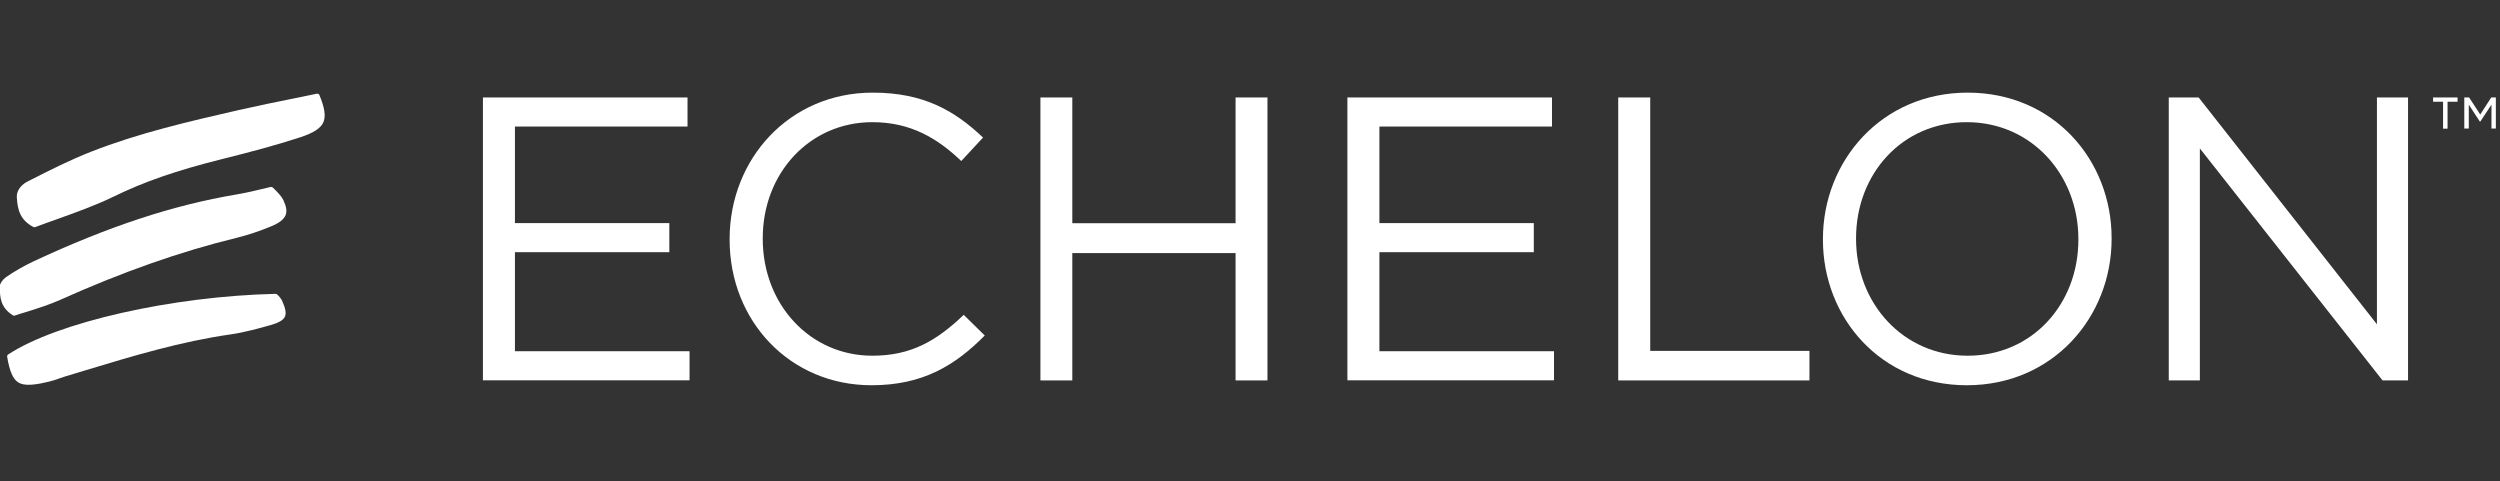
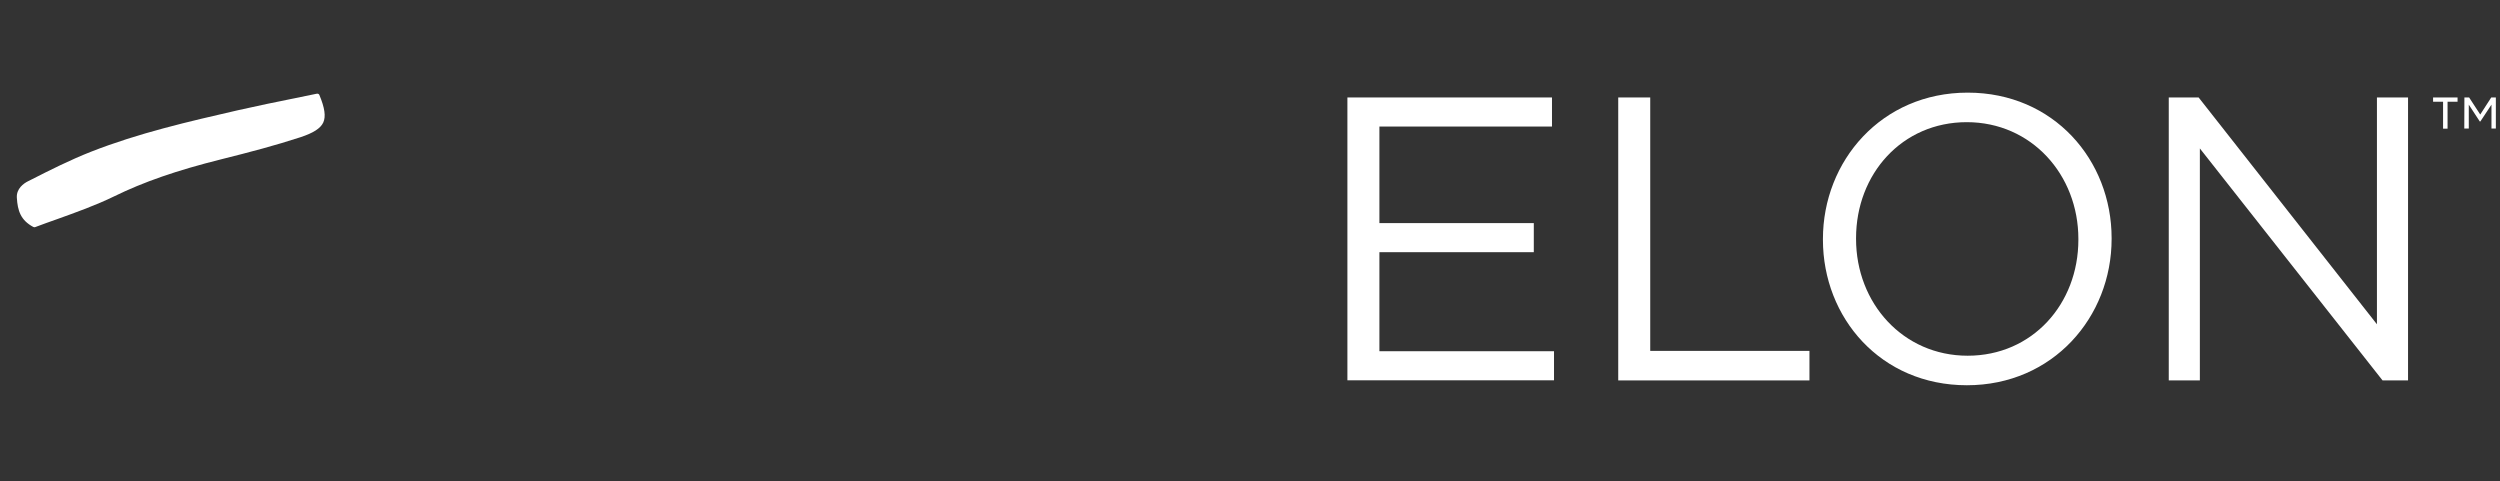
<svg xmlns="http://www.w3.org/2000/svg" id="Layer_1" data-name="Layer 1" viewBox="0 0 222.65 42.85">
  <rect x="0" y="0" width="222.65" height="42.85" fill="#333333" stroke="none" />
-   <path d="M43.02,8.68h18.21v2.59h-15.37v8.6h13.75v2.59h-13.75v8.82h15.55v2.59h-18.4V8.68Z" style="fill: #fff;" />
-   <path d="M64.98,21.35v-.07c0-7.13,5.33-13.03,12.74-13.03,4.57,0,7.31,1.62,9.83,4l-1.94,2.09c-2.12-2.02-4.5-3.46-7.92-3.46-5.58,0-9.76,4.54-9.76,10.33v.07c0,5.83,4.21,10.4,9.76,10.4,3.46,0,5.72-1.33,8.14-3.64l1.87,1.84c-2.63,2.66-5.51,4.43-10.08,4.43-7.27,0-12.64-5.72-12.64-12.96Z" style="fill: #fff;" />
-   <path d="M92.66,8.68h2.84v11.2h14.54v-11.2h2.84v25.2h-2.84v-11.34h-14.54v11.34h-2.84V8.68Z" style="fill: #fff;" />
  <path d="M120.01,8.68h18.21v2.59h-15.37v8.6h13.75v2.59h-13.75v8.82h15.55v2.59h-18.4V8.68Z" style="fill: #fff;" />
  <path d="M144.13,8.68h2.84v22.57h14.18v2.63h-17.03V8.68Z" style="fill: #fff;" />
  <path d="M162.35,21.35v-.07c0-6.95,5.22-13.03,12.89-13.03s12.82,6.01,12.82,12.96v.07c0,6.95-5.22,13.03-12.89,13.03s-12.82-6.01-12.82-12.96ZM185.1,21.35v-.07c0-5.72-4.18-10.4-9.94-10.4s-9.86,4.61-9.86,10.33v.07c0,5.72,4.18,10.4,9.94,10.4s9.86-4.61,9.86-10.33Z" style="fill: #fff;" />
  <path d="M193.15,8.68h2.66l15.88,20.2V8.68h2.77v25.2h-2.27l-16.27-20.66v20.66h-2.77V8.68Z" style="fill: #fff;" />
-   <path d="M217.58,9.06h-.89v-.38h2.18v.38h-.89v2.4h-.4v-2.4ZM219.48,8.68h.42l.99,1.52.98-1.52h.41v2.77h-.39v-2.13l-.99,1.5h-.05l-.98-1.5v2.13h-.4v-2.77Z" style="fill: #fff;" />
+   <path d="M217.58,9.06h-.89v-.38h2.18v.38h-.89v2.4h-.4v-2.4ZM219.48,8.68h.42l.99,1.52.98-1.52h.41v2.77h-.39v-2.13l-.99,1.5h-.05l-.98-1.5v2.13h-.4Z" style="fill: #fff;" />
  <g>
    <path d="M28.24,8.35s-.03,0-.05,0l-1.85.38c-1.69.34-3.44.7-5.16,1.09-4.36,1-8.87,2.04-13.09,3.7-1.83.72-3.62,1.62-5.35,2.5l-.24.12c-.4.2-1.05.66-1,1.47.07,1.16.34,2,1.46,2.6.06.03.13.04.19.01.63-.24,1.28-.47,1.93-.7,1.7-.61,3.46-1.24,5.1-2.04,2.62-1.28,5.55-2.3,9.47-3.28,2.68-.67,4.91-1.26,7.11-1.98,1.15-.38,1.79-.79,2.03-1.31.24-.53.14-1.29-.35-2.46-.03-.07-.11-.11-.19-.11Z" style="fill: #fff;" />
-     <path d="M24.51,16.92l-.18-.19s-.11-.08-.17-.08c-.02,0-.03,0-.05,0l-.76.18c-.79.19-1.53.36-2.29.49-5.65.95-11.39,2.84-18.08,5.96-.85.4-1.67.87-2.44,1.4-.3.21-.53.56-.54.74-.06,1.16.12,2.01,1.14,2.66.05.04.13.04.19.02.33-.11.67-.22,1.02-.32,1-.31,2.03-.64,3-1.07,5.58-2.5,10.72-4.31,15.73-5.53.97-.24,2.01-.58,3.09-1.03.71-.29,1.12-.62,1.27-1,.13-.34.06-.77-.2-1.32-.15-.32-.44-.62-.74-.93Z" style="fill: #fff;" />
-     <path d="M24.79,26.34l-.07-.08c-.05-.06-.11-.09-.18-.09h0c-9.19.21-19.42,2.52-23.8,5.39-.08.05-.12.14-.1.23.21,1.26.51,1.96.97,2.26.53.34,1.46.29,3.11-.16.18-.05.36-.11.54-.18.17-.06.33-.12.5-.17l1.95-.59c4.13-1.25,8.41-2.54,12.84-3.17,1.24-.18,2.52-.54,3.56-.83.71-.2,1.12-.44,1.26-.74.14-.29.06-.75-.24-1.41-.06-.14-.18-.29-.34-.48Z" style="fill: #fff;" />
  </g>
</svg>